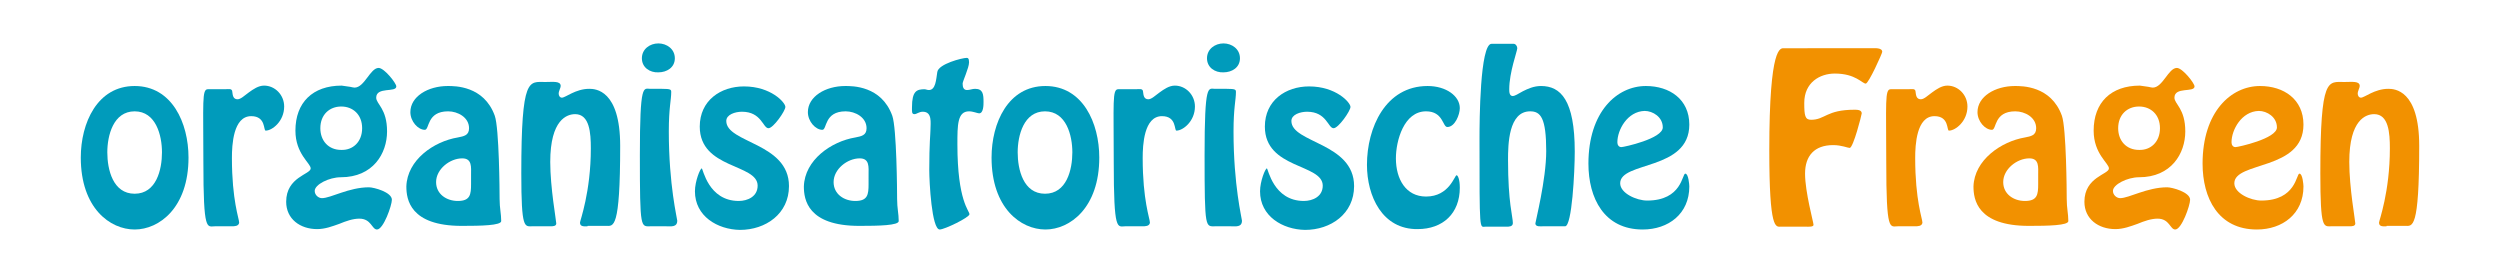
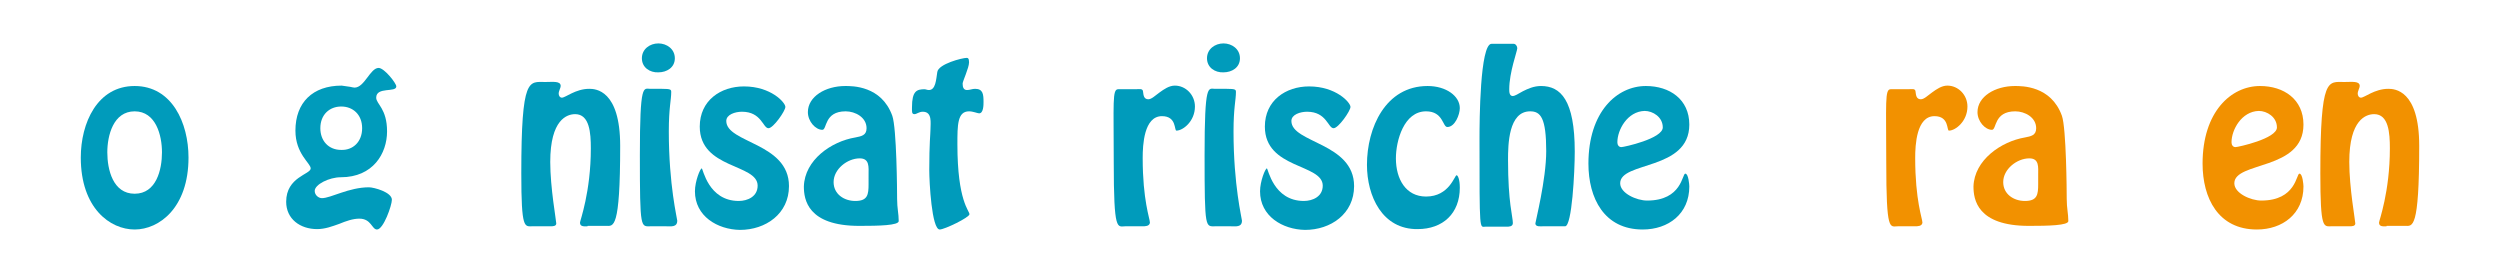
<svg xmlns="http://www.w3.org/2000/svg" version="1.1" id="Ebene_1" x="0px" y="0px" viewBox="0 0 622 68" style="enable-background:new 0 0 622 68;" xml:space="preserve">
  <style type="text/css">
	.st0{fill:#009BBB;}
	.st1{fill:#F29100;}
</style>
  <g>
    <path class="st0" d="M20.1,39.2c0-8.6,4.1-17.8,13.4-17.8s13.4,9.2,13.4,17.8c0,12.5-7.3,17.9-13.4,17.9S20.1,51.8,20.1,39.2z    M40.3,37.9c0-4.2-1.5-10.2-6.8-10.2c-5.3,0-6.8,6-6.8,10.2c0,4.3,1.4,10.3,6.8,10.3C38.9,48.2,40.3,42.2,40.3,37.9z" />
-     <path class="st0" d="M53.5,56.3c-2,0-2.9,1.7-2.9-16c0-14.8-0.4-18.1,1.1-18.1H56c0.8,0,1.8-0.3,1.8,0.7c0.1,0.8,0.2,1.8,1.3,1.8   c0.8,0,1.7-0.9,2.8-1.7c1.1-0.8,2.4-1.7,3.8-1.7c2.7,0,5,2.3,5,5.2c0,3.7-3,6-4.6,6c-0.6,0,0.1-3.6-3.6-3.6   c-4.5,0-4.8,7.2-4.8,10.4c0,10.6,1.8,15.1,1.8,16.1c-0.1,0.9-1.2,0.9-1.8,0.9H53.5z" />
    <path class="st0" d="M87.1,21.6c0.5,0.1,0.9,0.2,1.1,0.2c2.5,0,3.9-4.9,6-4.9c1.4,0,4.4,3.8,4.4,4.6c0,1.6-5,0-5,2.8   c0,1.6,2.7,2.7,2.7,8.4c0,5.5-3.5,11.4-11.5,11.4c-2.9,0-6.5,1.8-6.5,3.4c0,1,0.9,1.8,1.8,1.8c2.2,0,6.7-2.7,11.7-2.7   c1.2,0,5.7,1.2,5.7,3.1c0,1.4-2.1,7.4-3.7,7.4c-1.3,0-1.4-2.7-4.4-2.7c-1.6,0-3.3,0.6-5,1.3c-1.7,0.6-3.5,1.3-5.5,1.3   c-4.2,0-7.7-2.5-7.7-6.8c0-6.2,6.1-6.8,6.1-8.3c0-1.3-3.8-3.6-3.8-9.4c0-7,4.3-11.2,11.5-11.2C85.8,21.4,86.5,21.5,87.1,21.6z    M90.1,31.9c0-3.4-2.3-5.4-5.2-5.4s-5.2,2-5.2,5.4c0,3.1,2,5.4,5.2,5.4C87.8,37.4,90.1,35.3,90.1,31.9z" />
-     <path class="st0" d="M113.9,34.2c1.5-0.3,2.8-0.5,2.8-2.3c0-2.7-2.8-4.2-5.2-4.2c-5.4,0-4.6,4.6-5.8,4.6c-1.7,0-3.6-2.1-3.6-4.4   c0-3.9,4.4-6.5,9.3-6.5c1.7,0,9-0.1,11.7,7.4c1.1,3.1,1.2,18.9,1.2,20.7c0,2.3,0.4,3.7,0.4,5.5c0,1.1-5,1.2-9.8,1.2   c-12.9,0-13.8-6.6-13.8-9.8C101.3,39.8,107.9,35.2,113.9,34.2z M117.2,43.5c0-1.9,0.3-4.1-2.2-4.1c-3.1,0-6.5,2.7-6.5,5.9   c0,3,2.6,4.7,5.4,4.7c3.1,0,3.3-1.6,3.3-4.2V43.5z" />
    <path class="st0" d="M146.2,56.3c-0.7,0-1.9,0.2-1.9-0.9c0-0.5,2.7-7.6,2.7-18.5c0-3.8-0.3-8.5-3.9-8.5c-2,0-6.2,1.3-6.2,11.9   c0,6.4,1.5,14.6,1.5,15.3c0,0.7-0.9,0.7-1.4,0.7h-4.5c-2,0-2.8,0.9-2.8-13.2c0-24.2,1.9-22.7,6-22.7c1.9,0,3.8-0.3,3.8,1   c0,0.5-0.5,1.2-0.5,1.9c0,0.5,0.3,1,0.8,1c0.9,0,3.4-2.2,6.8-2.2c1.5,0,7.7,0.2,7.7,14.2c0,21-1.7,19.9-3.5,19.9H146.2z" />
    <path class="st0" d="M162,56.3c-2.6,0-2.8,1.1-2.8-17.7c0-18.2,0.9-16.5,2.6-16.5h2.9c2.2,0,2.3,0.2,2.3,0.8c0,2-0.6,3.9-0.6,9.8   c0,13.4,2.1,21.7,2.1,22.2c0,1.7-1.6,1.4-2.8,1.4H162z M159.7,14.5c0-2.3,2-3.7,4.1-3.7c2.1,0,4.1,1.4,4.1,3.7s-2,3.5-4.1,3.5   C161.7,18.1,159.7,16.8,159.7,14.5z" />
    <path class="st0" d="M172.9,47.6c0-2.5,1.3-5.7,1.7-5.7c0.3,0,1.6,8.1,9.2,8.1c2.2,0,4.7-1.1,4.7-3.8c0-5.5-14.4-4.1-14.4-14.7   c0-6.5,5.2-10,11-10c6.7,0,10.3,4,10.3,5.1c0,1-3,5.3-4.2,5.3c-1.4,0-1.7-4.1-6.6-4.1c-1.7,0-3.9,0.7-3.9,2.3   c0,5.5,15.6,5.4,15.6,16.2c0,6.9-5.8,10.9-12.2,10.9C178.5,57.1,172.9,53.8,172.9,47.6z" />
    <path class="st0" d="M212.8,34.2c1.5-0.3,2.8-0.5,2.8-2.3c0-2.7-2.8-4.2-5.2-4.2c-5.4,0-4.6,4.6-5.8,4.6c-1.7,0-3.6-2.1-3.6-4.4   c0-3.9,4.4-6.5,9.3-6.5c1.7,0,9-0.1,11.7,7.4c1.1,3.1,1.2,18.9,1.2,20.7c0,2.3,0.4,3.7,0.4,5.5c0,1.1-5,1.2-9.8,1.2   c-12.9,0-13.8-6.6-13.8-9.8C200.2,39.8,206.8,35.2,212.8,34.2z M216.1,43.5c0-1.9,0.3-4.1-2.2-4.1c-3.1,0-6.5,2.7-6.5,5.9   c0,3,2.6,4.7,5.4,4.7c3.1,0,3.3-1.6,3.3-4.2V43.5z" />
    <path class="st0" d="M241.1,15.5c0,1.4-1.6,4.7-1.6,5.3c0,1,0.3,1.6,1.1,1.6c0.7,0,1.3-0.3,2-0.3c2,0,2.1,1.4,2.1,3.3   c0,0.7,0,2.8-1.1,2.8c-0.4,0-1.5-0.5-2.5-0.5c-2.9,0-2.9,3.4-2.9,8.2c0,14.2,3,16.5,3,17.4c0,0.8-6.2,3.8-7.4,3.8   c-2,0-2.6-11.9-2.6-14.8c0-6.6,0.3-9.1,0.3-10.1c0-1.6,0.5-4.4-1.9-4.4c-1,0-1.5,0.6-2.1,0.6c-0.7,0-0.6-0.7-0.6-1.7   c0-4.1,1.2-4.5,3.2-4.5c0.2,0,0.6,0.2,1,0.2c1.7,0,1.8-2.6,2.1-4.5c0.3-2,6.2-3.5,7.3-3.5C240.8,14.4,241.1,14.5,241.1,15.5z" />
-     <path class="st0" d="M246.7,39.2c0-8.6,4.1-17.8,13.4-17.8s13.4,9.2,13.4,17.8c0,12.5-7.3,17.9-13.4,17.9S246.7,51.8,246.7,39.2z    M266.8,37.9c0-4.2-1.5-10.2-6.8-10.2c-5.3,0-6.8,6-6.8,10.2c0,4.3,1.4,10.3,6.8,10.3C265.4,48.2,266.8,42.2,266.8,37.9z" />
    <path class="st0" d="M280,56.3c-2,0-2.9,1.7-2.9-16c0-14.8-0.4-18.1,1.1-18.1h4.4c0.8,0,1.8-0.3,1.8,0.7c0.1,0.8,0.2,1.8,1.3,1.8   c0.8,0,1.7-0.9,2.8-1.7c1.1-0.8,2.4-1.7,3.8-1.7c2.7,0,5,2.3,5,5.2c0,3.7-3,6-4.6,6c-0.6,0,0.1-3.6-3.6-3.6   c-4.5,0-4.8,7.2-4.8,10.4c0,10.6,1.8,15.1,1.8,16.1c-0.1,0.9-1.2,0.9-1.8,0.9H280z" />
    <path class="st0" d="M302.5,56.3c-2.6,0-2.8,1.1-2.8-17.7c0-18.2,0.9-16.5,2.6-16.5h2.9c2.2,0,2.3,0.2,2.3,0.8c0,2-0.6,3.9-0.6,9.8   c0,13.4,2.1,21.7,2.1,22.2c0,1.7-1.6,1.4-2.8,1.4H302.5z M300.3,14.5c0-2.3,2-3.7,4.1-3.7c2.1,0,4.1,1.4,4.1,3.7s-2,3.5-4.1,3.5   C302.3,18.1,300.3,16.8,300.3,14.5z" />
    <path class="st0" d="M313.5,47.6c0-2.5,1.3-5.7,1.7-5.7c0.3,0,1.6,8.1,9.2,8.1c2.2,0,4.7-1.1,4.7-3.8c0-5.5-14.4-4.1-14.4-14.7   c0-6.5,5.2-10,11-10c6.7,0,10.3,4,10.3,5.1c0,1-3,5.3-4.2,5.3c-1.4,0-1.7-4.1-6.6-4.1c-1.7,0-3.9,0.7-3.9,2.3   c0,5.5,15.6,5.4,15.6,16.2c0,6.9-5.8,10.9-12.2,10.9C319.1,57.1,313.5,53.8,313.5,47.6z" />
    <path class="st0" d="M340.1,41c0-9.2,4.6-19.6,15.1-19.6c4.6,0,8,2.5,8,5.5c0,1.6-1.2,4.7-3.1,4.7c-1.2,0-1-3.9-5.3-3.9   c-5.5,0-7.5,7.3-7.5,11.7c0,5.2,2.5,9.5,7.5,9.5c5.8,0,7.1-5.3,7.6-5.3c0.3,0,0.8,1,0.8,3.1c0,6.4-4.2,10.3-10.5,10.3   C343.9,57.1,340.1,48.8,340.1,41z" />
    <path class="st0" d="M376.6,10.9c0.5,0,0.9,0.6,0.9,1.1c0,0.7-2,6-2,10.2c0,0.6,0,1.7,0.9,1.7c0.4,0,1.3-0.5,2.5-1.2   c1.2-0.6,2.7-1.3,4.5-1.3c4.9,0,8.4,3.5,8.4,16.3c0,5.1-0.7,18.6-2.4,18.6h-5.5c-0.5,0-1.9,0.2-1.9-0.7c0-0.4,2.7-10.9,2.7-18   c0-8.3-1.4-9.9-4-9.9c-5.4,0-5.5,8.3-5.5,12.1c0,10.7,1.2,14.1,1.2,15.7c0,0.9-1,0.9-1.5,0.9h-5.3c-1.5,0-1.5,1.8-1.5-21.9   c0-4.3,0.1-23.6,3-23.6H376.6z" />
    <path class="st0" d="M395.2,40.7c0-12.9,7.1-19.3,14.3-19.3c5.9,0,10.8,3.3,10.8,9.6c0,11.5-17.2,9.1-17.2,14.6   c0,2.5,4.1,4.3,6.7,4.3c8.7,0,8.7-6.7,9.5-6.7c0.8,0,1,2.8,1,3.2c0,6.8-5.2,10.7-11.6,10.7C399.1,57.1,395.2,49.3,395.2,40.7z    M402.4,35.4c0,0.6,0.3,1.2,1,1.2c0.6,0,10.3-2.1,10.3-4.9c0-2.6-2.5-4.1-4.5-4.1C404.9,27.7,402.4,32.3,402.4,35.4z" />
-     <path class="st1" d="M465.7,12c0.6,0,2.6-0.2,2.6,0.9c0,0.4-3.4,7.9-4.1,7.9c-0.9,0-2.5-2.5-7.7-2.5c-3.7,0-7.6,2.2-7.6,7.3   c0,3.2,0.2,4.2,1.7,4.2c3.5,0,3.8-2.5,10.8-2.5c0.6,0,1.8,0,1.8,0.9c0,0.3-2.1,8.6-3,8.6c-0.5,0-2-0.7-4.1-0.7c-4.7,0-7,2.7-7,7.1   c0,4.6,2.1,12.1,2.1,12.7c0.1,0.6-1.3,0.5-1.8,0.5h-6.3c-1.3,0-2.9,1-2.9-19c0-26.3,2.8-25.4,3.7-25.4H465.7z" />
    <path class="st1" d="M472.2,56.3c-2,0-2.9,1.7-2.9-16c0-14.8-0.4-18.1,1.1-18.1h4.4c0.8,0,1.8-0.3,1.8,0.7c0.1,0.8,0.2,1.8,1.3,1.8   c0.8,0,1.7-0.9,2.8-1.7c1.1-0.8,2.4-1.7,3.8-1.7c2.7,0,5,2.3,5,5.2c0,3.7-3,6-4.6,6c-0.6,0,0.1-3.6-3.6-3.6   c-4.5,0-4.8,7.2-4.8,10.4c0,10.6,1.8,15.1,1.8,16.1c-0.1,0.9-1.2,0.9-1.8,0.9H472.2z" />
    <path class="st1" d="M503.8,34.2c1.5-0.3,2.8-0.5,2.8-2.3c0-2.7-2.8-4.2-5.2-4.2c-5.4,0-4.6,4.6-5.8,4.6c-1.7,0-3.6-2.1-3.6-4.4   c0-3.9,4.4-6.5,9.3-6.5c1.7,0,9-0.1,11.7,7.4c1.1,3.1,1.2,18.9,1.2,20.7c0,2.3,0.4,3.7,0.4,5.5c0,1.1-5,1.2-9.8,1.2   c-12.9,0-13.8-6.6-13.8-9.8C491.2,39.8,497.9,35.2,503.8,34.2z M507.1,43.5c0-1.9,0.3-4.1-2.2-4.1c-3.1,0-6.5,2.7-6.5,5.9   c0,3,2.6,4.7,5.4,4.7c3.1,0,3.3-1.6,3.3-4.2V43.5z" />
-     <path class="st1" d="M534.5,21.6c0.5,0.1,0.9,0.2,1.1,0.2c2.5,0,3.9-4.9,6-4.9c1.4,0,4.4,3.8,4.4,4.6c0,1.6-5,0-5,2.8   c0,1.6,2.7,2.7,2.7,8.4c0,5.5-3.5,11.4-11.5,11.4c-2.9,0-6.5,1.8-6.5,3.4c0,1,0.9,1.8,1.8,1.8c2.2,0,6.7-2.7,11.7-2.7   c1.2,0,5.7,1.2,5.7,3.1c0,1.4-2.1,7.4-3.7,7.4c-1.3,0-1.4-2.7-4.4-2.7c-1.6,0-3.3,0.6-5,1.3c-1.7,0.6-3.5,1.3-5.5,1.3   c-4.2,0-7.7-2.5-7.7-6.8c0-6.2,6.1-6.8,6.1-8.3c0-1.3-3.8-3.6-3.8-9.4c0-7,4.3-11.2,11.5-11.2C533.2,21.4,533.9,21.5,534.5,21.6z    M537.4,31.9c0-3.4-2.3-5.4-5.2-5.4s-5.2,2-5.2,5.4c0,3.1,2,5.4,5.2,5.4C535.1,37.4,537.4,35.3,537.4,31.9z" />
    <path class="st1" d="M548,40.7c0-12.9,7.1-19.3,14.3-19.3c5.9,0,10.8,3.3,10.8,9.6c0,11.5-17.2,9.1-17.2,14.6   c0,2.5,4.1,4.3,6.7,4.3c8.7,0,8.7-6.7,9.5-6.7c0.8,0,1,2.8,1,3.2c0,6.8-5.2,10.7-11.6,10.7C551.9,57.1,548,49.3,548,40.7z    M555.2,35.4c0,0.6,0.3,1.2,1,1.2c0.6,0,10.3-2.1,10.3-4.9c0-2.6-2.5-4.1-4.5-4.1C557.7,27.7,555.2,32.3,555.2,35.4z" />
    <path class="st1" d="M593.8,56.3c-0.7,0-1.9,0.2-1.9-0.9c0-0.5,2.7-7.6,2.7-18.5c0-3.8-0.3-8.5-3.9-8.5c-2,0-6.2,1.3-6.2,11.9   c0,6.4,1.5,14.6,1.5,15.3c0,0.7-0.9,0.7-1.4,0.7h-4.5c-2,0-2.8,0.9-2.8-13.2c0-24.2,1.9-22.7,6-22.7c1.9,0,3.8-0.3,3.8,1   c0,0.5-0.5,1.2-0.5,1.9c0,0.5,0.3,1,0.8,1c0.9,0,3.4-2.2,6.8-2.2c1.5,0,7.7,0.2,7.7,14.2c0,21-1.7,19.9-3.5,19.9H593.8z" />
  </g>
</svg>